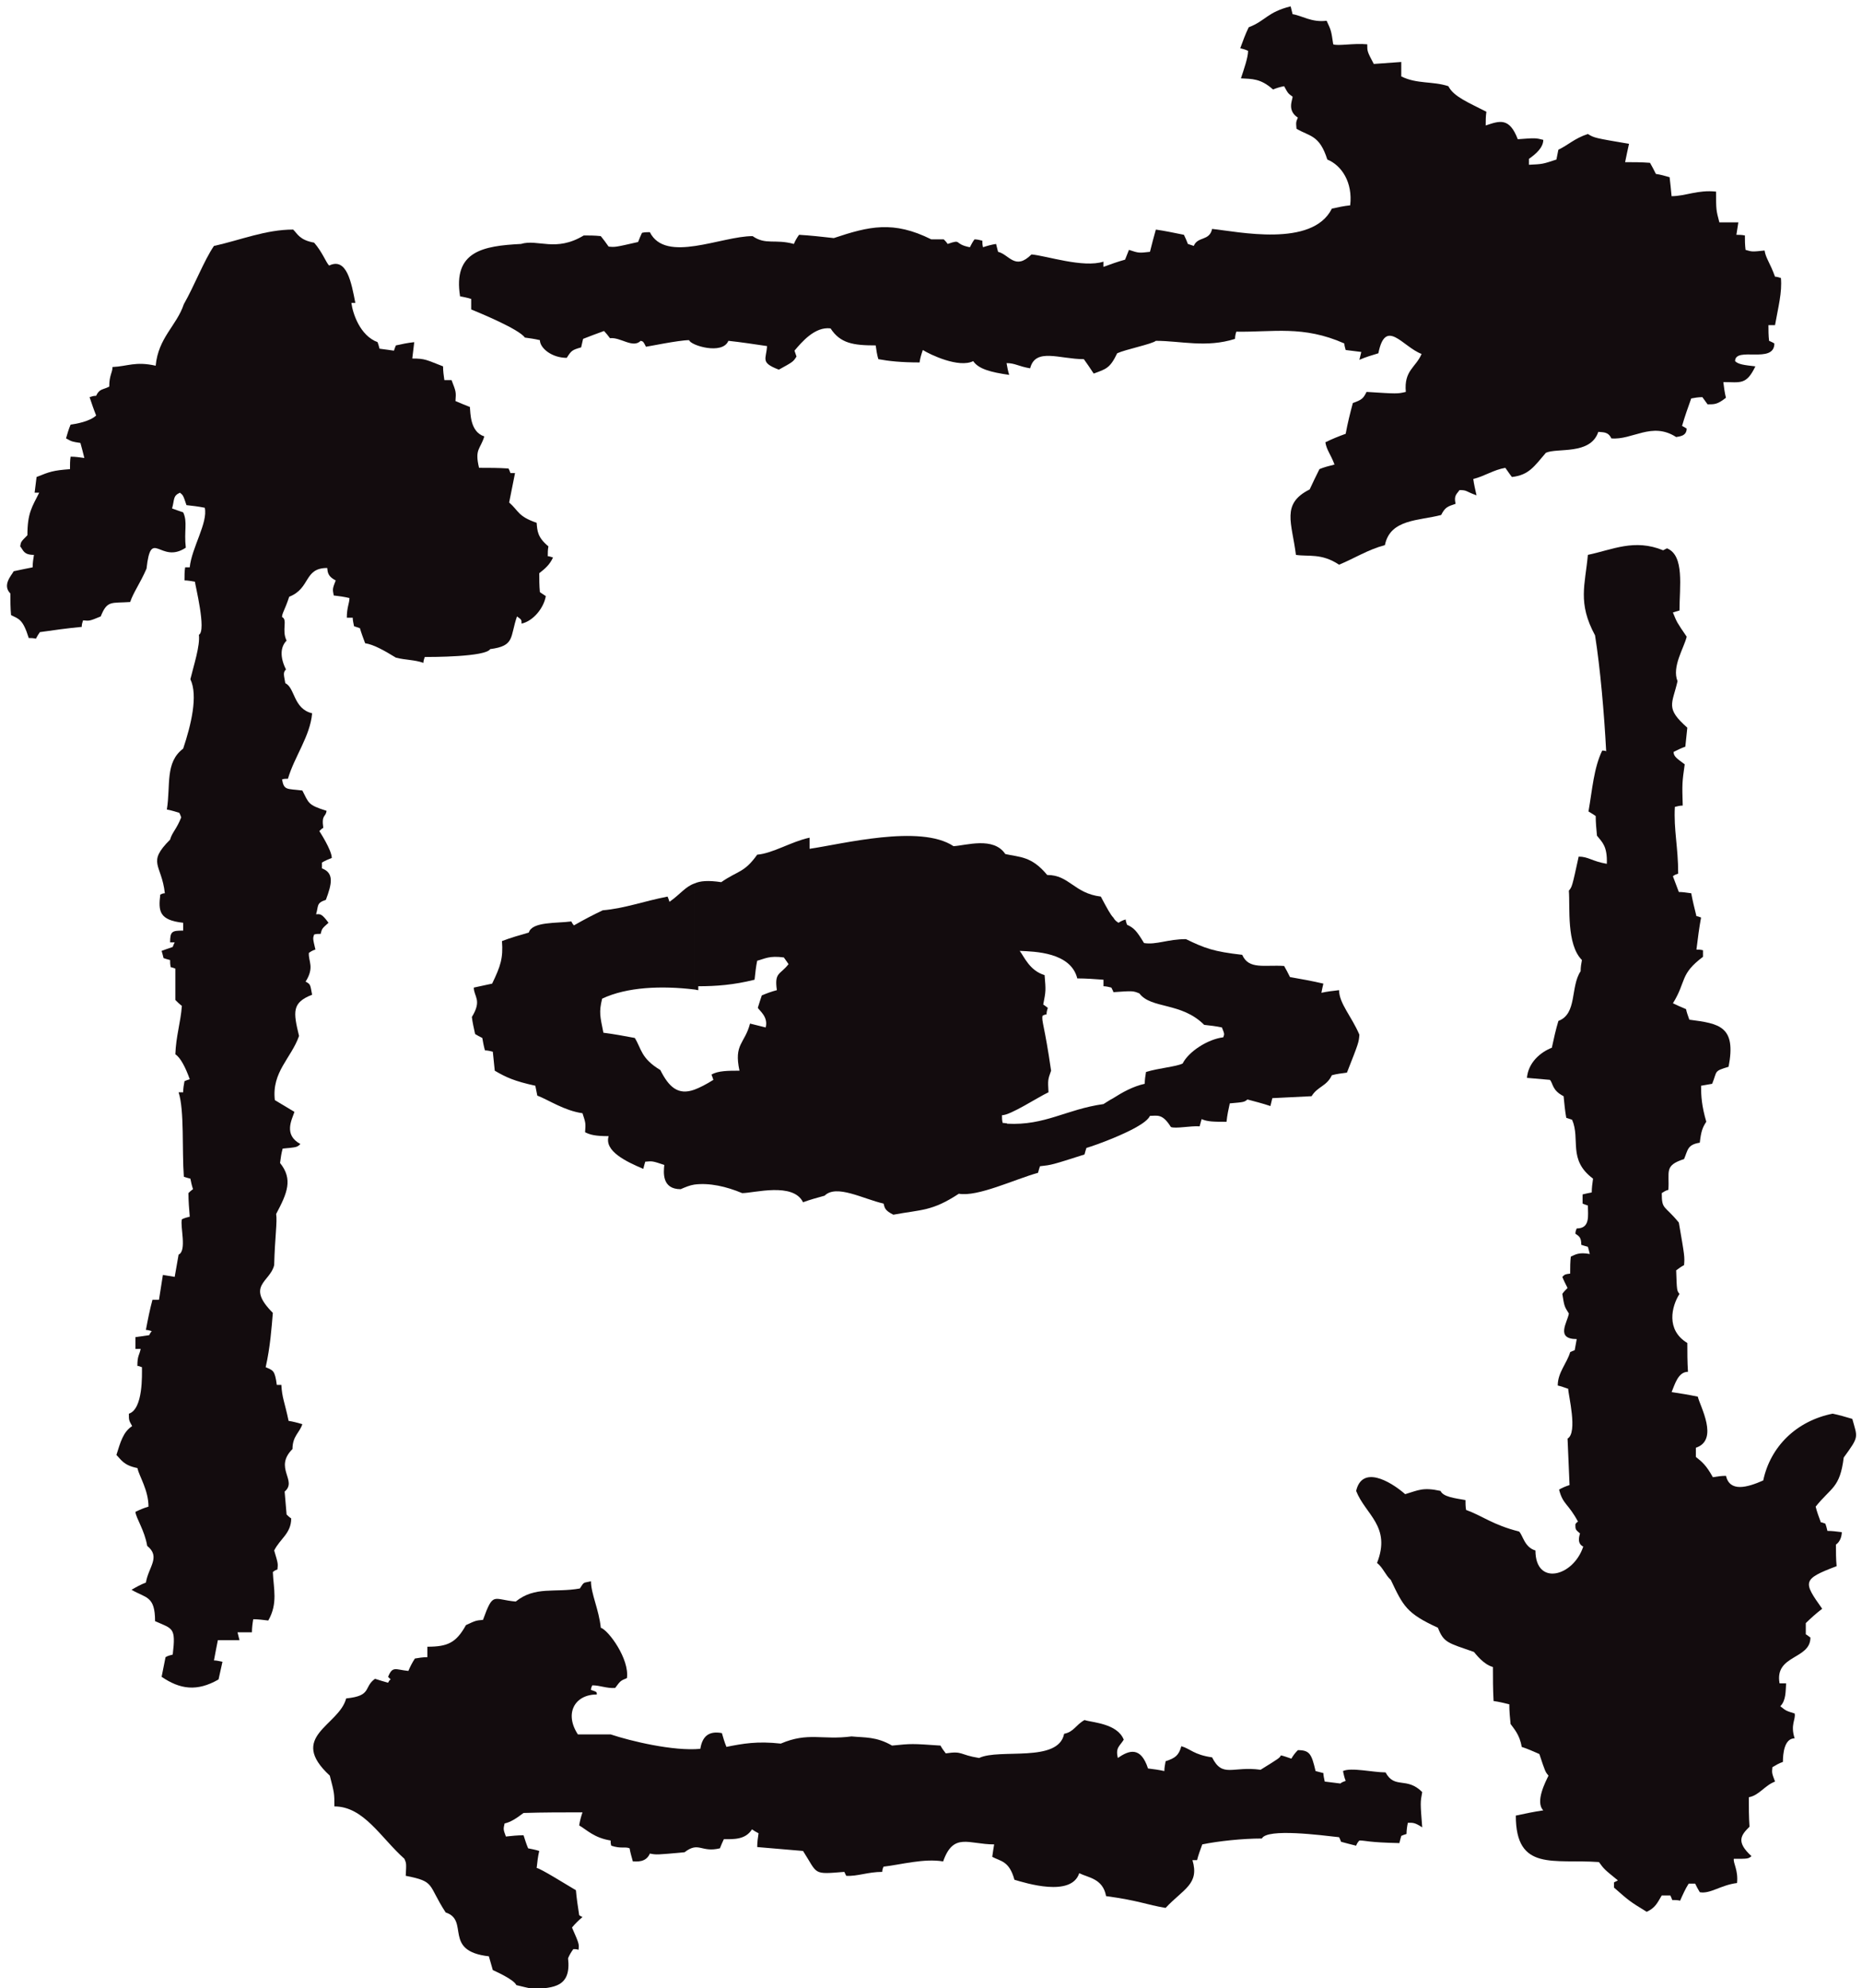
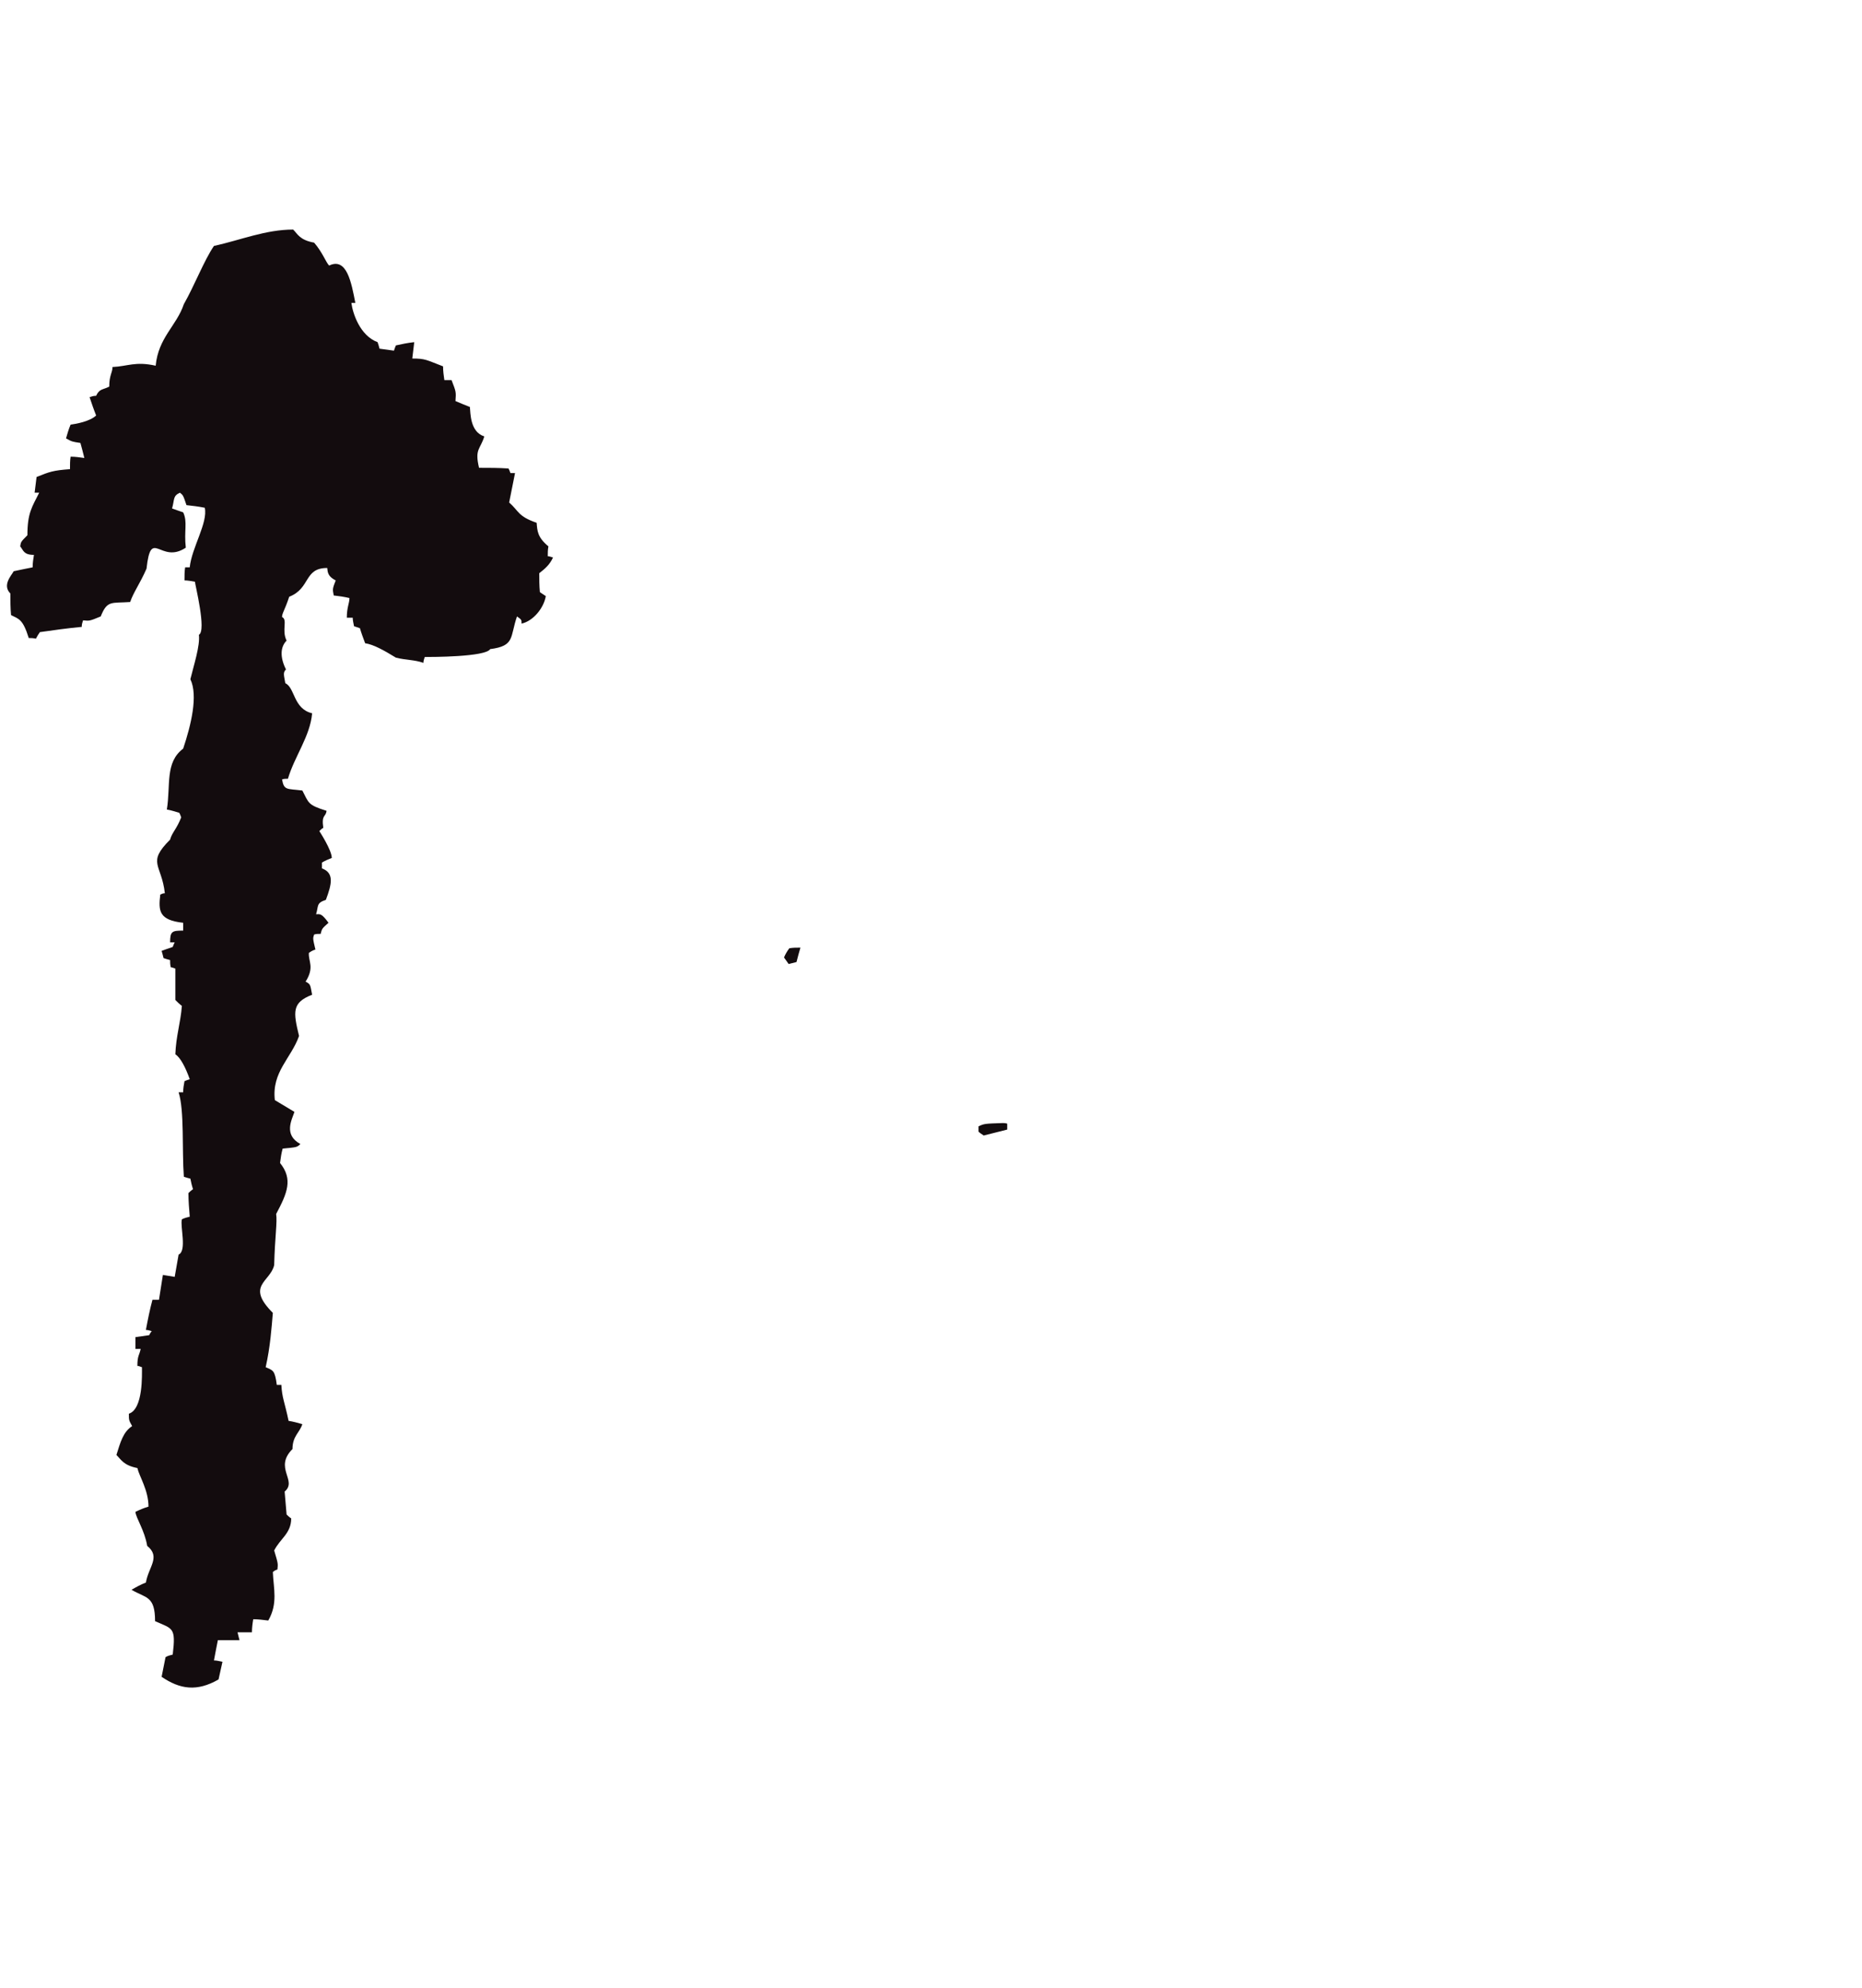
<svg xmlns="http://www.w3.org/2000/svg" version="1.1" id="svg" x="0px" y="0px" width="400px" height="427.119px" viewBox="0 0 400 427.119" enable-background="new 0 0 400 427.119" xml:space="preserve">
-   <path fill="#130C0E" d="M114.583,427.271c-1.264-0.279-2.535-0.565-3.662-0.853c-0.555-1.264-4.775-3.085-5.054-3.225  c-0.287-0.992-0.566-1.969-0.849-2.961c-9.979-1.123-4.073-7.728-9.278-9.417c-3.938-6.054-2.112-6.611-8.58-7.875  c0.144-2.666,0.144-2.666-0.279-3.65c-5.065-4.496-8.716-11.255-15.048-11.255c0-2.806,0-2.806-0.984-6.611  c-9.135-8.425,1.969-10.681,3.515-16.587c5.627-0.565,3.659-2.395,6.193-4.217c0.841,0.279,1.825,0.566,2.81,0.846  c0.144-0.279,0.283-0.566,0.562-0.714l-0.562-0.55c0.984-2.396,1.546-1.551,4.356-1.271c0.422-0.984,0.849-1.821,1.407-2.666  c0.849-0.147,1.689-0.287,2.674-0.287v-2.248c4.356,0,6.189-0.845,8.294-4.643c2.112-0.984,2.112-0.984,3.658-1.123  c2.248-6.186,2.112-4.356,7.034-3.938c4.212-3.372,8.293-1.83,13.777-2.807c0.984-1.55,0.697-1.131,2.387-1.55  c0,2.674,1.702,6.046,2.112,9.983c1.682,0.558,6.186,6.743,5.612,10.82c-1.387,0.573-1.387,0.573-2.527,2.115  c-1.829,0.132-3.225-0.565-4.918-0.565c-0.132,0.279-0.279,0.565-0.279,0.992c1.26,0.419,1.26,0.419,1.26,0.977  c-4.771,0-7.019,4.077-4.073,8.572h7.034c4.217,1.411,13.494,3.659,19.269,3.101c0.419-2.534,1.674-3.93,4.635-3.379  c0.279,0.992,0.566,1.969,0.977,2.961c3.527-0.706,6.612-1.271,11.673-0.706c5.906-2.534,8.875-0.705,15.2-1.542  c2.798,0.279,5.325,0,8.704,1.969c4.217-0.427,4.217-0.427,10.409,0c0.287,0.558,0.706,1.116,1.132,1.674  c3.79-0.558,2.806,0.295,7.162,0.992c4.363-2.108,17.014,1.124,18.269-5.201c2.116-0.426,2.411-1.837,4.372-2.953  c1.682,0.559,7.021,0.706,8.433,4.217c-0.853,1.403-1.829,1.689-1.264,3.938c2.38-1.689,4.922-2.534,6.472,2.248  c1.117,0.14,2.248,0.279,3.512,0.558c0-0.697,0.14-1.395,0.271-2.108c2.115-0.697,2.821-1.263,3.379-3.231  c1.977,0.565,2.674,1.837,6.604,2.395c2.264,4.496,4.364,1.829,10.418,2.667c4.077-2.527,4.077-2.527,4.363-3.093  c0.698,0.147,1.403,0.426,2.248,0.705c0.411-0.705,0.829-1.264,1.402-1.829c2.535,0,2.953,0.845,3.799,4.495  c0.558,0.14,1.116,0.287,1.682,0.435c0,0.55,0.147,1.116,0.287,1.821c1.115,0.147,2.255,0.271,3.363,0.418  c0.287-0.271,0.713-0.418,1.14-0.565c-0.286-0.697-0.427-1.402-0.581-2.108c1.705-0.837,6.479,0.287,9.146,0.287  c1.977,3.658,4.504,0.845,7.875,4.224c-0.418,2.248-0.418,2.248,0,7.581c-1.689-1.124-2.108-0.977-3.085-0.977  c-0.154,0.705-0.286,1.55-0.286,2.395c-0.427,0.132-0.845,0.279-1.124,0.411c-0.14,0.434-0.271,0.992-0.411,1.55  c-6.767-0.14-7.185-0.558-8.588-0.558c-0.286,0.279-0.558,0.697-0.705,1.116c-1.116-0.279-2.24-0.559-3.232-0.837  c-0.147-0.419-0.286-0.706-0.427-0.984c-3.797-0.419-15.471-1.969-16.586,0.278c-4.217,0-9.426,0.566-12.805,1.264  c-0.403,1.132-0.838,2.248-1.116,3.38h-0.992c1.55,5.192-1.961,6.185-5.767,10.262c-4.209-0.697-5.611-1.55-12.789-2.534  c-0.697-3.79-3.79-3.93-5.767-4.922c-1.69,5.208-11.533,2.116-13.921,1.41c-1.124-4.077-2.945-3.938-4.767-4.922  c0.132-0.984,0.271-1.829,0.411-2.674c-5.488,0-8.729-2.666-10.96,3.658c-4.093-0.697-9.139,0.706-12.797,1.124  c-0.147,0.287-0.287,0.705-0.287,1.124c-3.085,0-5.34,0.992-7.735,0.845c-0.14-0.287-0.279-0.565-0.411-0.845  c-6.891,0.558-5.627,0.558-8.867-4.495c-3.372-0.279-6.611-0.566-9.843-0.838c0-0.992,0.132-1.969,0.286-2.961  c-0.565-0.278-0.992-0.558-1.41-0.845c-1.411,2.256-3.938,2.116-6.046,2.116c-0.279,0.559-0.558,1.264-0.845,1.961  c-4.085,0.984-4.496-1.542-7.596,0.845c-6.03,0.559-6.03,0.559-7.449,0.279c-0.837,1.969-2.813,1.689-3.658,1.689  c-0.279-0.984-0.558-1.969-0.697-2.813c-0.992-0.418-1.829,0.147-3.938-0.565c-0.14-0.419-0.14-0.837-0.14-1.116  c-3.515-0.559-5.065-2.248-6.755-3.24c0.147-0.977,0.426-1.969,0.713-2.806c-4.224,0-8.44,0-12.661,0.132  c-1.682,1.271-2.81,1.969-4.073,2.256c-0.287,1.263-0.287,1.263,0.279,2.806c1.26-0.14,2.531-0.271,3.794-0.271  c0.283,0.845,0.562,1.821,0.984,2.806c0.706,0.147,1.546,0.287,2.388,0.566c-0.279,1.131-0.419,2.387-0.555,3.658  c0.698,0,6.743,3.798,8.433,4.774c0.14,1.689,0.418,3.519,0.698,5.348c0.147,0.14,0.426,0.279,0.713,0.419  c-0.853,0.705-1.55,1.403-2.255,2.248c1.542,3.519,1.542,3.519,1.403,4.782c-0.418-0.147-0.837-0.147-1.116-0.147  c-0.418,0.573-0.853,1.271-1.132,1.969C122.745,426.853,118.939,426.991,114.583,427.271" />
-   <path fill="#130C0E" d="M353.749,410.676c-3.651-2.247-3.651-2.247-7.022-5.2v-1.132c0.279-0.14,0.566-0.279,0.837-0.419  c-2.953-2.395-2.953-2.395-4.077-3.938c-9.704-0.697-17.857,2.108-17.857-9.983c1.969-0.418,3.938-0.845,5.906-1.123  c-1.83-1.822,0.573-6.325,1.115-7.449c-0.697-0.845-0.697-0.845-1.961-4.65c-1.255-0.558-2.519-1.116-3.797-1.534  c-0.411-2.683-1.822-4.077-2.388-4.922c-0.147-1.419-0.271-2.814-0.271-4.225c-1.124-0.279-2.263-0.559-3.38-0.705  c-0.139-2.52-0.139-4.914-0.139-7.31c-2.108-0.565-3.799-2.945-4.077-3.232c-5.627-1.969-6.479-1.969-7.743-5.2  c-6.743-3.093-7.441-4.635-10.115-10.271c-1.132-0.984-1.689-2.666-2.961-3.65c3.101-7.875-2.526-10.401-4.487-15.471  c1.263-5.479,7.153-2.248,10.533,0.697c2.821-0.837,3.798-1.534,7.596-0.697c0.559,1.264,2.961,1.55,5.356,1.969  c0,0.697,0,1.41,0.131,2.116c3.504,1.263,5.768,3.231,11.379,4.635c0.86,0.845,1.132,3.371,3.52,4.077  c0,7.728,8.161,5.627,10.27-0.845c-1.543-0.698-0.697-2.667-0.697-2.814c-0.992-0.845-0.992-0.845-0.992-1.969  c0.146-0.271,0.286-0.418,0.565-0.565c-2.108-3.938-3.24-3.643-4.069-6.883c0.697-0.418,1.388-0.697,2.248-0.977  c-0.147-3.379-0.287-6.759-0.427-9.983c2.248-1.271,0.14-9.425,0.14-10.696c-0.837-0.278-1.542-0.558-2.248-0.705  c0-2.813,1.977-4.782,2.667-7.169c0.278-0.14,0.565-0.279,0.977-0.419c0.147-0.837,0.294-1.689,0.434-2.388  c-4.643,0-1.969-3.658-1.689-5.487c-0.977-1.55-0.977-1.55-1.403-4.217c0.271-0.426,0.69-0.845,1.124-1.271  c-0.434-0.838-0.853-1.69-1.124-2.388c0.566-0.558,0.566-0.558,1.683-0.697c0-1.271,0-2.543,0.14-3.659  c0.984-0.426,1.689-0.984,4.076-0.558c-0.139-0.565-0.278-1.132-0.41-1.55c-0.582-0.14-0.992-0.287-1.419-0.419  c0-1.55-0.418-1.837-1.263-2.388c0-0.434,0.146-0.853,0.286-1.131c2.953,0,2.396-2.807,2.396-4.922  c-0.435-0.147-0.86-0.287-1.14-0.419v-1.969c0.558-0.147,1.271-0.286,1.969-0.426c0-0.992,0.14-1.969,0.279-2.961  c-5.473-4.077-2.667-8.434-4.496-12.649c-0.418-0.14-0.837-0.279-1.255-0.419c-0.279-1.55-0.419-3.093-0.574-4.643  c-2.526-1.264-2.248-2.813-2.945-3.512c-1.689-0.14-3.379-0.278-4.93-0.426c0.279-3.232,2.813-5.48,5.349-6.472  c0.418-1.969,0.86-3.938,1.41-5.76c4.085-1.542,2.527-7.309,4.774-10.681c0-0.849,0.14-1.689,0.279-2.398  c-3.363-3.372-2.526-11.39-2.806-14.897c0.697-0.849,0.697-0.849,2.108-7.317c2.108,0,2.806,0.984,6.046,1.546  c0.14-3.794-0.992-4.635-2.116-6.046c-0.132-1.407-0.271-2.81-0.271-4.216c-0.573-0.418-1.124-0.706-1.55-0.984  c0.837-4.778,1.124-9.278,2.945-13.08c0.294,0,0.565,0,0.853,0.144c-0.427-8.158-1.271-17.858-2.388-24.889  c-3.79-7.026-2.124-10.828-1.542-17.296c5.34-1.12,9.982-3.515,16.168-0.984c0.271-0.136,0.551-0.279,0.83-0.422  c3.805,1.55,2.682,8.293,2.682,13.359c-0.566,0.143-0.992,0.287-1.411,0.422c0.845,2.108,0.845,2.108,2.961,5.205  c-0.565,2.391-3.24,6.468-1.969,9.557c-1.132,4.93-2.682,5.771,2.101,9.983c-0.132,1.271-0.271,2.678-0.426,4.081  c-0.83,0.279-1.675,0.705-2.52,1.127c0,0.984,0.697,1.403,2.387,2.667c-0.565,3.938-0.565,4.22-0.426,8.859  c-0.559,0-1.116,0.139-1.689,0.283c-0.271,4.922,0.713,8.58,0.713,14.343c-0.434,0.143-0.853,0.279-1.132,0.562  c0.419,1.12,0.845,2.248,1.271,3.376c0.837,0,1.689,0.143,2.666,0.275c0.279,1.55,0.697,3.24,1.116,4.922  c0.295,0,0.573,0.143,0.992,0.287c-0.419,2.248-0.697,4.5-0.992,6.891c0.434,0,0.853,0,1.41,0.14v1.407  c-5.053,3.794-3.503,5.197-6.464,9.987c0.845,0.419,1.837,0.837,2.821,1.256c0.14,0.713,0.411,1.411,0.705,2.263  c6.457,0.838,10.115,1.396,8.434,10.115c-3.248,0.984-2.388,0.845-3.527,3.658c-0.837,0.132-1.674,0.279-2.387,0.419  c0,2.248,0.14,4.364,1.124,7.728c-0.837,1.271-1.124,2.116-1.396,4.504c-2.682,0.426-2.542,1.55-3.379,3.519  c-4.364,1.403-3.093,2.674-3.372,6.611c-0.573,0.14-0.992,0.419-1.419,0.698c0,3.658,0.566,2.526,3.667,6.332  c1.263,7.309,1.263,7.309,1.124,9.139c-0.559,0.278-1.124,0.697-1.697,1.123c0.146,4.364,0.146,4.364,0.713,5.062  c-1.69,2.667-2.961,7.735,1.682,10.542c0,1.969,0,4.076,0.14,6.192c-2.101,0-2.813,2.666-3.512,4.356  c1.829,0.278,3.667,0.565,5.628,0.984c0.426,1.969,4.635,9.285-0.419,10.975v1.969c1.403,1.116,2.24,1.822,3.65,4.356  c0.837-0.147,1.829-0.295,2.813-0.295c0.838,3.52,4.496,2.543,8.007,0.992c1.55-7.316,7.17-12.797,14.913-14.347  c1.402,0.287,2.813,0.705,4.225,1.124c1.115,4.085,1.534,3.666-1.846,8.301c-0.829,6.611-2.666,6.333-6.029,10.549  c0.278,1.124,0.697,2.248,1.115,3.372c0.287,0,0.559,0.147,0.977,0.287c0.155,0.418,0.303,0.977,0.435,1.55  c0.977,0,1.977,0.132,3.085,0.271c0,0.984-0.411,2.101-1.256,2.674c0,1.542,0,3.085,0.147,4.635  c-7.464,2.813-7.185,3.38-3.101,9.146c-1.279,0.984-2.387,1.969-3.519,3.085v2.402c0.278,0.132,0.573,0.411,0.992,0.698  c0,4.774-7.743,3.658-6.627,9.843h1.41c-0.132,1.69,0,3.659-1.255,4.914c1.255,0.992,1.255,0.992,3.084,1.551  c0.287,1.271-0.969,2.387,0,5.34c-2.248,0-2.519,3.372-2.519,5.062c-0.845,0.295-1.558,0.713-2.256,1.132  c-0.132,1.256-0.132,1.256,0.565,3.093c-2.247,0.845-3.387,2.953-5.635,3.371c0,2.108,0,4.225,0.147,6.325  c-1.837,1.829-2.953,3.24,0.427,6.324c-0.713,0.574-0.713,0.574-3.798,0.574c-0.155,0.977,0.977,2.387,0.697,5.201  c-3.511,0.426-5.759,2.395-8.007,1.969c-0.426-0.706-0.721-1.271-0.992-1.838h-1.395c-0.721,1.132-1.279,2.396-1.838,3.659  c-0.558-0.14-1.131-0.14-1.689-0.14c-0.14-0.419-0.279-0.697-0.41-0.984h-1.846C355.996,408.839,355.578,409.823,353.749,410.676" />
  <path fill="#130C0E" d="M40.058,108.507c-0.705-2.108-0.705-2.108-1.402-2.674c-1.55,0.706-1.128,1.415-1.694,3.383  c0.709,0.275,1.55,0.554,2.391,0.841c0.984,2.108,0.144,3.938,0.562,7.588c-5.484,3.659-7.453-4.496-8.437,4.5  c-1.403,3.236-2.81,5.062-3.515,7.173c-4.073,0.279-4.922-0.418-6.325,3.097c-2.391,0.984-2.391,0.984-3.794,0.841  c-0.144,0.418-0.287,0.841-0.287,1.403c-3.089,0.287-6.042,0.709-8.991,1.128c-0.287,0.422-0.566,0.841-0.853,1.407  c-0.554-0.144-1.116-0.144-1.539-0.144c-1.271-4.073-2.112-4.073-3.802-4.921c-0.144-1.547-0.144-3.097-0.144-4.635  c-1.825-1.833,0.287-3.938,0.709-4.786c1.259-0.279,2.674-0.562,4.077-0.841c0-0.984,0.144-1.825,0.279-2.674  c-2.248,0-2.248-0.984-2.953-1.825c0.144-0.984,0.144-0.984,1.546-2.392c0-4.778,0.984-6.045,2.535-9.142H7.438l0.418-3.372  c2.81-1.128,3.52-1.407,7.178-1.682c0-0.984,0-1.837,0.132-2.678c0.984,0,1.969,0.144,2.953,0.279  c-0.275-1.12-0.562-2.244-0.841-3.229c-1.826-0.279-1.826-0.279-3.093-0.984c0.283-0.984,0.562-1.969,0.98-2.953  c1.128-0.143,4.224-0.705,5.487-1.969c-0.565-1.407-0.984-2.674-1.406-3.938c0.422-0.143,0.841-0.287,1.406-0.287  c0.706-1.539,1.403-1.26,2.817-1.969c0-2.523,0.698-2.953,0.698-4.213c3.239-0.143,4.921-1.263,9.277-0.279  c0.562-6.045,4.5-8.58,6.05-13.223c2.251-3.938,4.356-9.421,6.468-12.506c5.763-1.271,11.111-3.519,17.018-3.519  c0.984,0.984,1.403,2.248,4.499,2.81c1.825,2.112,2.523,4.216,3.229,4.921c3.794-1.825,4.778,3.659,5.627,8.019h-0.849  c0.287,2.244,1.833,7.03,5.627,8.437c0.144,0.418,0.279,0.841,0.423,1.403c0.984,0.143,1.969,0.279,3.097,0.422  c0.139-0.422,0.275-0.845,0.418-1.128c1.264-0.279,2.531-0.554,3.938-0.697c-0.144,1.116-0.279,2.244-0.422,3.515  c2.81,0,2.953,0.279,6.611,1.682c0,0.984,0.136,1.969,0.279,2.953h1.546c0.984,2.531,0.984,2.531,0.841,4.5  c0.984,0.422,1.969,0.841,3.097,1.271c0.144,1.259,0,5.34,3.097,6.325c-0.849,2.81-2.112,2.667-1.128,6.747  c2.112,0,4.216,0,6.325,0.144c0.143,0.275,0.287,0.562,0.422,0.984h0.984c-0.422,2.108-0.841,4.212-1.264,6.325  c2.112,1.825,1.826,2.953,5.906,4.356c0.144,1.693,0.144,3.097,2.531,5.065c-0.144,0.705-0.144,1.403-0.144,2.112  c0.287,0,0.709,0.144,1.128,0.275c-0.706,1.55-1.69,2.391-2.953,3.375c0,1.267,0,2.674,0.135,4.077  c0.43,0.287,0.849,0.565,1.271,0.841c-0.422,2.534-2.674,5.352-5.208,5.914c0-0.849,0-0.849-0.984-1.546  c-1.539,4.5-0.418,6.325-5.759,7.022c-0.984,1.694-12.653,1.694-14.056,1.694c-0.144,0.418-0.287,0.841-0.287,1.259  c-1.969-0.697-3.658-0.554-5.906-1.12c-2.53-1.546-4.778-2.818-6.611-3.093c-0.418-1.128-0.841-2.248-1.12-3.232  c-0.418-0.144-0.849-0.287-1.267-0.427c-0.136-0.701-0.279-1.263-0.279-1.825h-1.271c0-2.248,0.566-3.097,0.566-4.216  c-1.127-0.287-2.248-0.43-3.375-0.562c-0.275-1.407-0.275-1.407,0.422-3.24c-1.969-0.984-1.682-2.104-1.826-2.667  c-5.065,0-3.515,4.356-8.161,6.182c-0.98,2.953-1.539,3.519-1.539,4.359c1.264,0.563-0.143,2.818,0.977,5.062  c-1.402,1.407-1.402,3.659-0.135,6.193c-0.706,0.697-0.418,1.259-0.144,2.953c2.112,0.984,1.694,5.484,5.763,6.468  c-0.419,4.918-3.794,9.278-5.197,14.056c-0.422,0-0.841,0-1.264,0.144c0.423,2.387,0.977,1.965,4.36,2.387  c1.403,2.674,1.116,3.097,5.197,4.356c-0.143,1.407-1.127,0.709-0.698,3.663c-0.287,0.14-0.565,0.418-0.849,0.697  c0,0,2.674,4.077,2.674,5.771c-0.705,0.275-1.406,0.562-2.112,0.984v1.26c2.674,0.984,2.112,3.375,0.841,6.755  c-2.104,0.697-1.539,1.264-2.104,3.089c0.841,0,1.12-0.279,2.67,1.833c-1.407,1.259-1.407,1.259-1.686,2.387  c-0.563,0-0.984,0-1.403,0.144c-0.287,0.841-0.287,0.841,0.279,3.232c-0.566,0.144-0.984,0.418-1.407,0.705  c-0.144,1.826,1.263,3.089-0.706,6.182c1.128,0.566,0.984,0.709,1.403,2.81c-4.356,1.697-4.069,3.658-2.81,8.859  c-1.682,4.79-5.902,7.735-5.197,13.781c1.403,0.845,2.81,1.689,4.212,2.526c-0.562,1.69-2.387,4.922,1.271,6.898  c-0.705,0.698-0.705,0.698-3.802,0.984c-0.279,0.984-0.422,1.969-0.562,3.093c2.817,3.512,1.546,6.465-0.841,10.96  c0.275,1.689-0.279,5.069-0.422,10.976c-0.841,3.658-6.189,4.355-0.287,10.262c-0.275,3.24-0.554,7.31-1.538,11.673  c1.538,0.697,1.969,0.558,2.387,3.798h0.984c0.143,2.806,0.702,3.658,1.55,7.728c0.984,0.147,1.969,0.419,2.953,0.706  c-0.566,1.829-2.112,2.534-2.112,5.34c-4.081,4.085,1.128,6.751-1.689,9.146c0.139,1.542,0.283,3.231,0.418,4.922  c0.287,0.278,0.563,0.558,0.992,0.837c0,3.231-2.395,4.355-3.658,6.891c0.841,2.813,0.841,2.813,0.697,4.085  c-0.418,0.131-0.697,0.278-0.984,0.558c0.144,3.519,1.128,6.743-0.984,10.401c-1.116-0.139-2.243-0.278-3.228-0.278  c-0.144,0.837-0.279,1.829-0.279,2.806h-3.097l0.423,1.689h-4.643c-0.279,1.41-0.566,2.821-0.841,4.356  c0.563,0,1.128,0.146,1.826,0.294c-0.279,1.256-0.558,2.527-0.841,3.79c-4.643,2.675-8.293,2.116-12.23-0.565  c0.275-1.403,0.562-2.806,0.841-4.217c0.418-0.279,0.984-0.418,1.546-0.558c0.706-5.906,0-5.487-3.794-7.178  c0-5.487-1.969-4.922-5.061-6.743c0.984-0.565,1.969-1.132,3.092-1.55c0.559-3.372,3.232-5.488,0.279-7.875  c-0.562-3.372-2.387-5.906-2.531-7.31c0.841-0.418,1.826-0.845,2.81-1.124c0-3.519-1.969-6.472-2.392-8.293  c-2.953-0.565-3.515-1.829-4.499-2.813c0.849-2.674,1.414-4.93,3.379-6.193c-0.705-1.256-0.705-1.256-0.705-2.666  c3.097-0.992,2.81-8.441,2.81-9.983c-0.418-0.14-0.697-0.287-0.984-0.287c0-2.239,0.423-2.239,0.709-3.65H29.09v-2.526  c0.984-0.147,1.969-0.279,2.953-0.419c0.14-0.294,0.283-0.573,0.562-0.853c-0.422-0.14-0.841-0.279-1.264-0.279  c0.423-2.255,0.841-4.355,1.407-6.464h1.403c0.279-1.829,0.566-3.666,0.841-5.349c0.853,0.14,1.694,0.279,2.535,0.419  c0.283-1.689,0.562-3.24,0.841-4.782c1.833-0.845,0.287-6.038,0.705-7.588c0.563-0.279,1.128-0.427,1.69-0.559  c-0.143-1.697-0.283-3.379-0.283-5.068c0.283-0.279,0.562-0.559,0.984-0.838c-0.279-0.845-0.423-1.55-0.566-2.263  c-0.562-0.132-0.984-0.271-1.403-0.403c-0.423-5.774,0.14-14.215-1.128-18.152h0.984c0-0.838,0.144-1.69,0.283-2.388  c0.279-0.14,0.701-0.279,1.127-0.419c-0.849-2.395-1.968-4.643-3.092-5.348c0.14-3.938,1.124-6.743,1.402-10.401  c-0.562-0.427-0.984-0.845-1.402-1.271v-6.743c-0.423-0.14-0.709-0.283-0.984-0.283c-0.144-0.565-0.144-1.12-0.144-1.55  c-0.566-0.136-0.984-0.275-1.407-0.419c-0.144-0.565-0.275-1.12-0.418-1.55c0.697-0.275,1.546-0.555,2.387-0.841  c0.143-0.418,0.279-0.697,0.422-0.984h-0.984c0-2.387,0.418-2.531,2.81-2.531v-1.682c-5.201-0.562-5.344-2.531-4.922-6.05  c0.287-0.143,0.562-0.287,0.984-0.287c-0.697-6.325-3.938-6.468,1.128-11.522c0.418-1.546,1.403-2.255,2.387-4.786  c-0.135-0.422-0.275-0.697-0.418-0.984c-0.984-0.279-1.825-0.565-2.667-0.697c0.841-5.209-0.43-10.131,3.507-13.08  c1.689-5.065,3.236-11.39,1.546-14.909c0.706-2.949,2.112-7.166,1.833-9.553c1.682-0.849-0.849-10.828-0.849-11.39  c-0.841-0.144-1.546-0.287-2.248-0.287c0-0.984,0-1.969,0.143-2.81h0.984c0.422-4.22,3.938-9.564,3.232-12.793  C42.589,108.786,41.321,108.65,40.058,108.507" />
  <path fill="#130C0E" d="M215.402,241.241c0.271,0,0.559,0,0.97,0.132v1.271c-1.675,0.427-3.364,0.846-5.046,1.271  c-0.427-0.279-0.853-0.558-1.124-0.845v-1.124C211.465,241.373,211.465,241.373,215.402,241.241" />
  <path fill="#130C0E" d="M169.417,207.075c-0.411-0.562-0.706-0.984-0.992-1.403c0.287-0.709,0.713-1.406,1.132-1.969  c0.705-0.143,1.55-0.143,2.395-0.143c-0.287,0.984-0.565,1.969-0.845,3.096C170.548,206.796,169.975,206.932,169.417,207.075" />
-   <path fill="#130C0E" d="M287.664,121.304c-3.782-2.531-6.604-1.69-9.27-2.112c-0.853-6.887-3.232-10.968,2.953-14.056  c0.697-1.546,1.41-2.953,2.101-4.364c0.992-0.423,2.108-0.698,3.239-0.984c-0.844-2.248-1.697-3.089-1.969-4.778  c1.396-0.698,2.814-1.264,4.364-1.826c0.411-2.255,0.969-4.5,1.542-6.611c1.969-0.698,2.24-0.984,2.945-2.387  c6.62,0.418,6.62,0.418,8.434,0c-0.419-4.643,2.124-5.201,3.387-8.154c-4.084-1.546-7.743-7.879-9.285-0.143  c-1.396,0.422-2.813,0.841-4.077,1.407c0.14-0.566,0.271-1.128,0.411-1.69c-1.108-0.135-2.232-0.279-3.356-0.422  c-0.155-0.562-0.286-0.984-0.286-1.403c-8.867-3.938-15.324-2.391-23.207-2.535c-0.14,0.422-0.279,0.984-0.279,1.55  c-6.185,1.969-11.672,0.418-17.005,0.418c-0.853,0.709-6.479,1.833-8.31,2.674c-1.542,3.232-2.387,3.375-5.045,4.36  c-0.721-1.128-1.419-2.112-2.116-3.097c-5.209,0-10.409-2.531-11.534,1.969c-2.526-0.422-3.239-1.12-5.068-1.12  c0.14,0.841,0.295,1.682,0.565,2.527c-3.938-0.558-6.596-1.263-7.728-2.953c-3.093,1.546-9.278-1.407-10.828-2.391  c-0.287,0.849-0.565,1.69-0.697,2.674c-3.938,0-6.611-0.283-8.859-0.706c-0.294-0.984-0.434-1.969-0.566-2.953  c-4.782,0-7.588-0.418-9.696-3.65c-3.379-0.431-6.201,2.953-7.751,4.778c0.155,0.418,0.294,0.841,0.434,1.263  c-0.713,1.124-0.713,1.124-3.79,2.818c-4.085-1.55-2.674-2.256-2.542-5.065c-2.813-0.418-5.62-0.841-8.301-1.128  c-1.256,3.097-8.154,0.984-8.433-0.144c-2.248,0-8.991,1.415-9.271,1.415c-0.573-1.128-0.573-1.128-1.132-1.271  c-1.689,1.694-4.348-0.841-6.596-0.562c-0.426-0.566-0.86-1.12-1.279-1.55c-1.55,0.566-3.097,1.128-4.5,1.694  c-0.132,0.562-0.271,1.128-0.418,1.825c-1.969,0.562-2.116,0.706-3.093,2.252c-3.232,0-5.767-2.108-5.767-3.802  c-1.127-0.275-2.244-0.418-3.228-0.554c-1.271-1.833-9.844-5.349-11.533-6.05v-2.251c-0.841-0.279-1.69-0.422-2.388-0.554  c-1.55-9.708,4.918-10.836,13.072-11.258c3.658-1.116,7.452,1.833,13.502-1.826c1.124,0,2.387,0,3.654,0.144  c0.558,0.698,1.116,1.407,1.682,2.248c1.403,0.143,1.403,0.143,6.333-0.984c0.279-0.698,0.558-1.407,0.837-1.969  c0.566-0.144,1.132-0.144,1.689-0.144c3.38,6.755,15.332,0.849,22.075,0.849c2.821,1.969,4.782,0.566,8.867,1.682  c0.279-0.698,0.698-1.403,1.116-1.965c2.387,0.139,4.937,0.418,7.457,0.705c7.588-2.535,12.789-3.794,20.943,0.275h2.682  c0.286,0.287,0.558,0.566,0.837,0.984c3.231-1.116,1.14,0,4.774,0.709c0.303-0.566,0.565-1.127,0.992-1.693  c0.565,0,1.132,0.143,1.689,0.287c0,0.422,0,0.841,0.14,1.407c0.837-0.287,1.829-0.566,2.806-0.709  c0.155,0.566,0.279,1.127,0.427,1.693c2.387,0.562,3.65,4.077,7.177,0.562c3.232,0.279,11.107,2.953,15.463,1.546v1.12  c1.543-0.562,3.093-1.12,4.644-1.546c0.271-0.698,0.565-1.407,0.837-2.104c2.108,0.698,2.108,0.698,4.511,0.422  c0.411-1.693,0.837-3.24,1.264-4.778c1.961,0.275,3.922,0.698,6.03,1.12c0.295,0.562,0.573,1.267,0.853,1.965  c0.427,0.143,0.837,0.287,1.263,0.422c0.854-2.104,3.372-0.984,3.938-3.65c5.48,0.562,21.525,4.077,25.726-4.356  c1.279-0.287,2.542-0.565,3.938-0.709c0.573-4.918-1.821-8.58-4.914-9.84c-1.689-5.344-3.79-4.922-6.619-6.611  c-0.124-1.407-0.124-1.407,0.294-2.392c-2.387-1.546-1.131-3.794-1.131-4.499c-0.977-0.698-0.977-0.698-1.821-2.248  c-0.845,0.144-1.69,0.423-2.388,0.702c-2.674-2.391-4.495-2.248-6.891-2.391c0.697-2.108,1.535-4.5,1.535-5.906  c-0.559-0.275-1.116-0.418-1.683-0.562c0.566-1.546,1.124-3.089,1.821-4.5c3.667-1.407,3.938-3.232,9.007-4.499  c0.147,0.562,0.279,1.127,0.419,1.689c1.977,0.279,4.084,1.825,7.309,1.403c0.984,2.112,0.984,2.112,1.419,5.065  c0.984,0.422,4.341-0.279,7.309,0c0,1.546,0,1.546,1.403,4.216c1.969-0.136,3.938-0.279,5.906-0.422v3.096  c3.371,1.69,6.743,0.984,10.123,2.108c1.115,2.248,4.355,3.519,8.161,5.488c-0.147,0.984-0.147,1.969-0.147,2.945  c2.945-0.977,5.069-1.829,6.891,2.957c3.806-0.283,3.806-0.283,5.48,0.136c0,1.689-1.675,3.096-3.085,4.081v1.268  c2.945-0.14,2.945-0.14,5.906-1.124c0.14-0.709,0.278-1.407,0.418-2.112c2.108-0.984,3.38-2.391,6.333-3.375  c1.395,0.845,1.395,0.845,8.844,2.112c-0.279,1.263-0.559,2.535-0.838,3.938c1.683,0,3.52,0,5.349,0.143  c0.419,0.698,0.837,1.539,1.264,2.388c0.984,0.136,1.961,0.422,2.945,0.701c0.155,1.268,0.294,2.674,0.426,4.077  c2.953,0,5.628-1.403,9.558-0.984c0,3.938,0,3.938,0.705,6.611h4.077c-0.14,0.841-0.279,1.686-0.419,2.67  c0.566,0,1.124,0,1.829,0.139c0,0.984,0,1.969,0.14,3.097c1.41,0.422,1.41,0.422,4.085,0.136c0.271,1.689,1.124,2.531,2.247,5.627  c0.411,0,0.838,0.144,1.264,0.279c0.279,3.093-0.565,6.189-1.264,10.126H379.9c0,1.128,0,2.244,0.14,3.372  c0.286,0.144,0.721,0.287,1.132,0.566c0,4.5-8.434,0.562-8.434,3.794c0.698,0.706,1.969,0.849,4.356,1.124  c-1.961,4.081-3.225,3.375-6.883,3.375c0.14,1.128,0.279,2.252,0.558,3.372c-1.821,1.415-2.379,1.415-3.938,1.415  c-0.418-0.566-0.837-1.128-1.123-1.55c-0.846,0-1.683,0.136-2.396,0.279c-0.705,1.969-1.403,3.938-1.969,5.906  c0.279,0.143,0.565,0.287,0.992,0.562c0,1.689-1.689,1.689-2.263,1.825c-5.193-3.372-9.41,0.705-13.921,0.287  c-0.698-1.546-1.969-1.271-2.798-1.403c-1.69,5.054-8.859,3.372-11.263,4.5c-2.526,2.949-3.643,4.778-7.294,5.197  c-0.565-0.705-0.992-1.403-1.418-1.969c-2.527,0.423-4.496,1.825-6.883,2.391c0.14,1.128,0.418,2.252,0.697,3.515  c-2.379-0.841-1.969-1.128-3.658-1.128c-0.559,0.849-1.271,1.128-0.837,2.953c-1.689,0.562-2.248,0.706-3.101,2.399  c-4.774,1.259-10.96,0.837-12.084,6.468C293.85,118.071,291.044,119.9,287.664,121.304" />
-   <path fill="#130C0E" d="M239.159,197.092c0.419,0.706,0.698,0.841,1.124,1.128c0.419-0.287,0.984-0.566,1.543-0.709  c0,0.287,0.139,0.709,0.278,1.127c1.551,0.702,2.124,1.407,3.659,3.938c2.682,0.422,5.061-0.841,9.006-0.841  c4.077,1.968,5.906,2.666,12.092,3.372c1.395,3.232,4.774,2.112,8.999,2.391c0.41,0.706,0.845,1.546,1.263,2.387  c2.388,0.422,4.783,0.841,7.17,1.407c-0.147,0.562-0.287,1.263-0.426,1.969c1.271-0.279,2.542-0.426,3.797-0.566  c0,2.821,2.683,5.627,4.364,9.564c-0.132,1.69-0.132,1.69-2.674,8.154c-1.124,0.147-2.248,0.279-3.24,0.558  c-1.124,2.403-3.085,2.403-4.349,4.504c-2.813,0.147-5.635,0.286-8.44,0.418c-0.14,0.566-0.278,1.124-0.411,1.698  c-1.689-0.574-3.379-0.992-4.929-1.411c-0.706,0.565-0.706,0.565-3.798,0.837c-0.279,1.271-0.566,2.543-0.698,3.953  c-2.682,0-4.085,0-5.348-0.573c-0.14,0.426-0.271,0.984-0.427,1.55c-1.961-0.14-5.201,0.559-6.186,0.14  c-1.828-2.953-2.952-2.388-4.487-2.388c-0.713,1.551-4.519,3.372-7.883,4.775v-8.581c1.977-1.263,4.225-2.519,6.759-3.085  c0-0.845,0.132-1.689,0.271-2.534c2.674-0.837,6.473-1.124,7.875-1.821c1.264-2.535,5.34-5.209,8.72-5.627  c0.279-0.705,0.279-0.705-0.286-2.116c-1.264-0.279-2.535-0.419-3.807-0.558c-4.914-4.922-11.37-3.38-13.92-6.751  c-1.388-0.566-1.388-0.566-5.612-0.271v-0.147V197.092z M191.91,260.929c-1.969-0.984-1.829-1.543-2.101-2.388  c-4.364-0.984-10.123-4.217-12.665-1.697c-1.535,0.427-3.093,0.845-4.635,1.41c-2.116-4.355-10.549-1.961-13.076-1.961  c-3.379-1.418-7.03-2.255-10.262-1.837v-20.385c1.124-0.418,2.527-1.132,4.077-2.108c-0.139-0.426-0.279-0.845-0.41-1.124  c1.387-0.845,3.635-0.845,6.022-0.845c-1.256-5.767,1.131-5.767,2.263-10.122c1.132,0.279,2.248,0.558,3.364,0.837  c0.581-2.248-1.256-3.511-1.689-4.217c0.294-0.977,0.573-1.829,0.853-2.666c0.992-0.426,2.116-0.845,3.239-1.132  c-0.565-3.938,0.698-3.228,2.527-5.619c-0.411-0.562-0.706-0.984-0.992-1.403c-3.225-0.43-4.077,0.275-5.759,0.698  c-0.279,1.271-0.411,2.674-0.566,4.081c-4.495,1.127-8.293,1.403-12.091,1.403v0.841c-0.279,0-0.559-0.14-0.837-0.14v-22.772  c1.255-0.566,2.945-0.709,5.767-0.287c3.651-2.531,4.914-1.969,7.728-5.906c3.371-0.279,7.309-2.81,11.246-3.651v2.391  c6.898-0.984,23.765-5.344,30.926-0.565c2.683-0.144,8.589-2.112,11.123,1.689c3.093,0.702,5.627,0.422,8.999,4.496  c4.774,0,5.759,3.941,11.518,4.643c1.419,2.674,2.116,3.934,2.682,4.499v15.89l-0.418-0.841c-0.574-0.143-1.132-0.287-1.69-0.287  v-1.403c-1.969-0.144-3.79-0.279-5.627-0.279c-1.402-5.627-9.139-5.771-12.37-5.914c0.984,1.271,2.108,4.224,5.348,5.208  c0.279,3.368,0.279,3.368-0.294,6.329c0.294,0.14,0.573,0.419,0.984,0.697c-0.132,0.427-0.271,0.845-0.271,1.411  c-0.279,0-0.574,0.14-0.853,0.279c-0.279,1.123,0.434,2.107,1.829,11.812c-0.705,1.969-0.705,1.969-0.559,4.636  c-2.395,1.131-8.146,4.93-9.99,4.93c0,0.558,0,1.123,0.154,1.689c0.271,0,0.559,0,0.97,0.132c8.169,0.426,12.665-3.093,20.679-4.217  c0.706-0.419,1.271-0.845,2.108-1.271v8.581c-2.387,0.984-4.774,1.829-5.767,2.107c-0.132,0.427-0.287,0.846-0.418,1.411  c-7.038,2.248-7.038,2.248-9.564,2.526c-0.133,0.427-0.279,0.846-0.419,1.411c-5.069,1.41-12.944,5.208-17.014,4.495  C200.203,260.223,197.956,259.805,191.91,260.929 M149.171,254.456c-0.992,0.147-1.961,0.566-2.953,0.992  c-4.084,0-3.667-3.658-3.511-5.208c-2.534-0.845-2.534-0.845-4.092-0.698c-0.132,0.419-0.279,0.977-0.418,1.543  c-3.651-1.543-8.433-3.806-7.449-7.03c-2.814,0-3.941-0.279-5.058-0.837c0.14-1.969,0.14-1.969-0.558-4.085  c-3.938-0.565-7.177-2.813-9.708-3.79c-0.136-0.713-0.279-1.411-0.422-2.116c-4.5-0.984-6.325-1.821-8.716-3.232  c-0.14-1.41-0.283-2.813-0.418-4.077c-0.566-0.139-1.128-0.286-1.69-0.286c-0.279-0.984-0.422-1.821-0.566-2.666  c-0.562-0.287-1.127-0.566-1.546-0.845c-0.279-1.264-0.566-2.527-0.698-3.659c2.244-3.658,0.418-4.355,0.418-6.321  c1.264-0.287,2.531-0.562,3.938-0.849c1.825-3.794,2.387-5.484,2.112-9.138c1.825-0.706,3.794-1.268,5.763-1.833  c0.697-2.388,6.046-1.965,9.131-2.388c0.147,0.287,0.294,0.563,0.565,0.849c1.969-1.128,4.085-2.255,6.189-3.24  c4.774-0.419,8.852-1.965,13.928-2.949c0.132,0.283,0.271,0.705,0.411,1.127c2.395-1.693,3.387-3.24,5.348-3.938v22.772  c-7.038-0.845-14.494-0.558-19.819,1.969c-0.721,2.961-0.427,3.798,0.271,7.317c2.248,0.279,4.496,0.705,6.744,1.124  c1.418,2.247,1.271,4.363,5.487,6.89c1.829,3.651,3.806,5.488,7.317,4.217V254.456z" />
</svg>